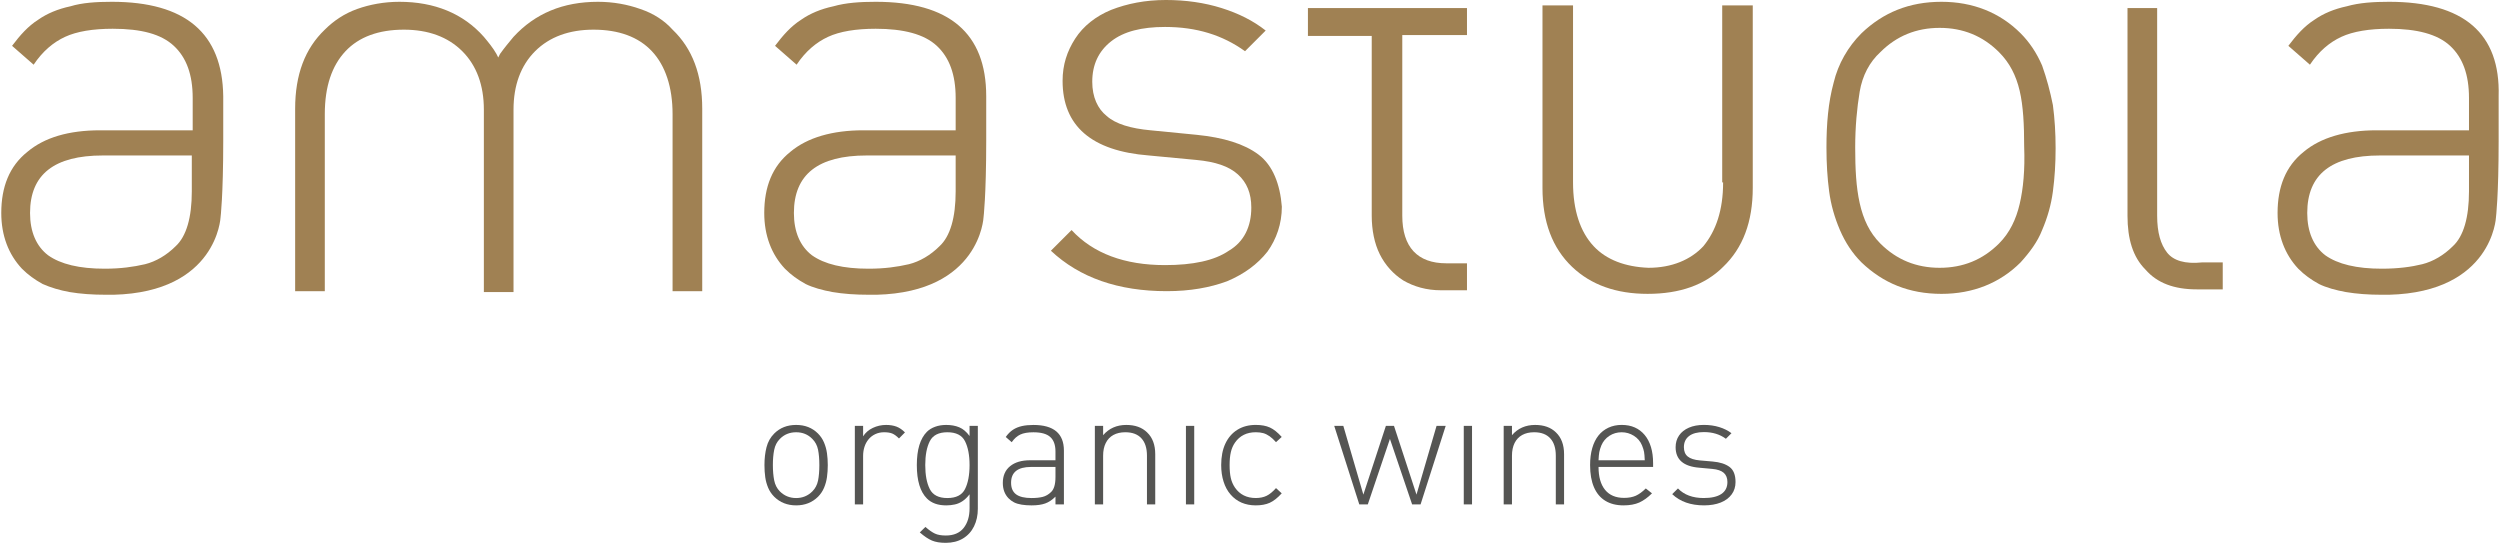
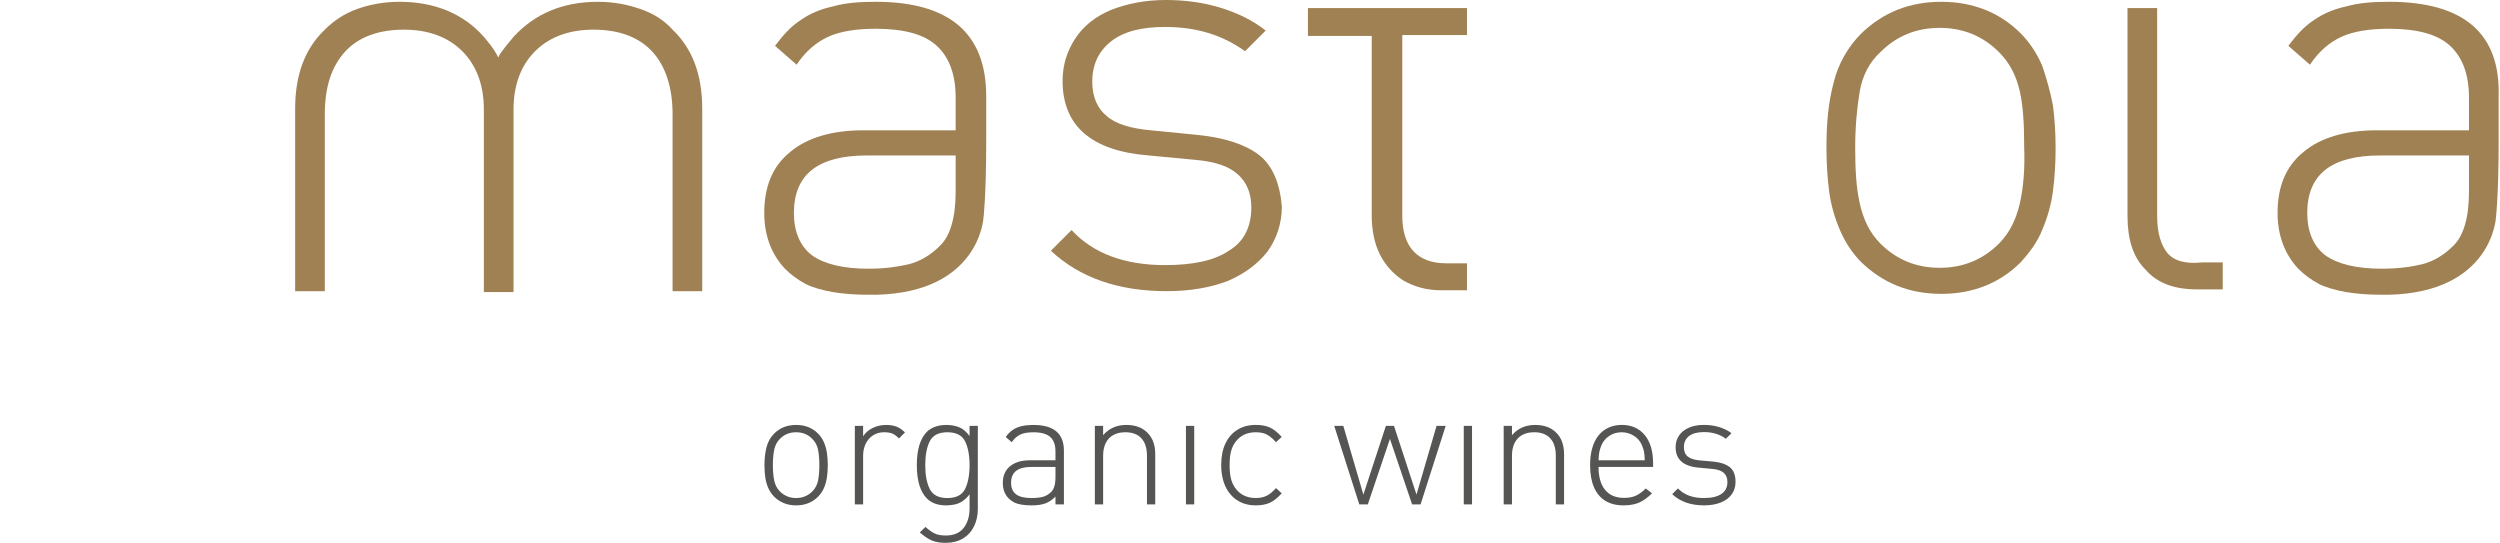
<svg xmlns="http://www.w3.org/2000/svg" version="1.1" id="Livello_1" x="0px" y="0px" width="278.2px" height="60.406px" viewBox="0 -2.153 278.2 60.406" enable-background="new 0 -2.153 278.2 60.406" xml:space="preserve">
  <g>
    <g>
      <path fill="#A08153" d="M140.046,15.048c-1.6-1.2-3.9-1.901-6.9-2.201l-5.1-0.5c-2.2-0.2-3.9-0.7-4.9-1.6c-1-0.8-1.6-2.1-1.6-3.8    c0-1.9,0.7-3.4,2.1-4.5c1.4-1.101,3.4-1.601,6-1.601c3.5,0,6.4,0.9,8.9,2.7l2.3-2.3c-1.4-1.1-3-1.9-4.9-2.5s-4-0.9-6.2-0.9    c-2.3,0-4.3,0.4-6.101,1.101c-1.7,0.7-3.1,1.8-4,3.2c-0.9,1.399-1.4,2.899-1.4,4.699c0,5,3.2,7.801,9.6,8.301l5.3,0.5    c2.1,0.199,3.6,0.699,4.6,1.6s1.5,2.1,1.5,3.7c0,2.1-0.8,3.8-2.5,4.8c-1.6,1.1-4,1.6-7.1,1.6c-4.5,0-8-1.3-10.401-3.899l-2.3,2.3    c3.2,3,7.5,4.5,12.9,4.5c2.6,0,4.8-0.4,6.7-1.1c1.9-0.8,3.399-1.9,4.5-3.3c1-1.399,1.6-3.1,1.6-5    C142.446,18.347,141.646,16.248,140.046,15.048" />
      <path fill="#A08153" d="M227.249,5.147c-0.601-1.399-1.4-2.6-2.4-3.6c-2.301-2.3-5.301-3.5-8.801-3.5c-3.601,0-6.5,1.2-8.9,3.5    c-1.5,1.5-2.6,3.4-3.1,5.5c-0.601,2.2-0.8,4.6-0.8,7.201c0,1.8,0.1,3.4,0.3,4.9s0.6,2.899,1.2,4.3c0.6,1.399,1.399,2.6,2.399,3.6    c2.4,2.299,5.3,3.5,8.9,3.5c3.5,0,6.5-1.201,8.801-3.5c1-1.1,1.9-2.3,2.4-3.6c0.6-1.4,1-2.8,1.199-4.3    c0.2-1.5,0.301-3.101,0.301-4.801c0-1.7-0.101-3.3-0.301-4.8C228.148,8.047,227.749,6.547,227.249,5.147 M224.749,20.548    c-0.4,1.7-1.102,3.2-2.302,4.4c-1.8,1.8-4,2.7-6.6,2.7s-4.8-0.9-6.6-2.7c-1.2-1.2-1.9-2.7-2.301-4.5c-0.399-1.8-0.5-3.8-0.5-6.2    c0-2.3,0.2-4.401,0.5-6.201c0.301-1.8,1.101-3.3,2.301-4.4c1.8-1.8,4-2.699,6.6-2.699s4.8,0.899,6.6,2.699    c1.2,1.2,1.901,2.601,2.302,4.301c0.399,1.699,0.5,3.8,0.5,6.2C225.348,16.748,225.148,18.847,224.749,20.548" />
      <path fill="#A08153" d="M71.246-1.153c-1.4-0.5-3-0.8-4.701-0.8c-3.9,0-7,1.3-9.4,3.9c-0.5,0.6-1,1.2-1.5,1.899l-0.2,0.4l-0.2-0.4    c-0.4-0.699-0.9-1.3-1.4-1.899c-2.3-2.601-5.5-3.9-9.4-3.9c-1.7,0-3.3,0.3-4.7,0.8c-1.401,0.5-2.601,1.3-3.601,2.3    c-2.2,2.101-3.3,5-3.3,8.801v20.3h3.3v-19.7c0-3.1,0.8-5.4,2.301-7c1.5-1.6,3.7-2.4,6.5-2.4c2.7,0,4.9,0.801,6.5,2.4    s2.4,3.8,2.4,6.5v20.3h3.3v-20.3c0-2.7,0.8-4.9,2.4-6.5s3.8-2.4,6.5-2.4c2.8,0,5,0.801,6.5,2.4s2.3,4,2.3,7v19.7h3.3v-20.3    c0-3.801-1.1-6.7-3.3-8.801C73.945,0.147,72.746-0.653,71.246-1.153" />
      <path fill="#A08153" d="M145.546,1.847h7.1v20c0,1.601,0.3,3.101,0.9,4.3c0.6,1.2,1.5,2.2,2.6,2.901c1.2,0.699,2.601,1.1,4.2,1.1    h2.9v-3h-2.301c-3.199,0-4.899-1.8-4.899-5.3v-20.1h7.2v-3h-17.7V1.847z" />
      <path fill="#A08153" d="M241.148,25.948c-0.7-0.9-1.1-2.2-1.1-4.101v-23.1h-3.3v23.1c0,2.601,0.6,4.601,2,6    c1.3,1.5,3.199,2.201,5.699,2.201h2.9v-3h-2.3C243.148,27.248,241.848,26.847,241.148,25.948" />
-       <path fill="#A08153" d="M191.748,18.147c0,3.101-0.801,5.4-2.2,7.101c-1.4,1.5-3.5,2.399-6.101,2.399    c-2.6-0.1-4.699-0.899-6.1-2.399c-1.5-1.601-2.3-4-2.3-7.101v-19.7h-3.4v20.3c0,3.8,1.101,6.7,3.3,8.8c2.101,2,4.9,3,8.4,3    c3.6,0,6.4-1,8.4-3c2.199-2.1,3.3-5,3.3-8.8v-20.3h-3.4v19.7H191.748z" />
-       <path fill="#A08153" d="M12.444-1.953c-1.7,0-3.3,0.1-4.601,0.5c-1.4,0.3-2.6,0.8-3.6,1.5c-1.1,0.7-2,1.7-2.9,2.9l2.4,2.1    c1-1.5,2.2-2.5,3.5-3.1c1.3-0.601,3.1-0.9,5.3-0.9c3.2,0,5.4,0.6,6.8,1.9c1.4,1.3,2.1,3.2,2.1,5.8v3.6h-10.3    c-3.5,0-6.201,0.8-8.101,2.401c-2,1.6-2.9,3.9-2.9,6.8c0,2.5,0.8,4.6,2.3,6.2c0.7,0.7,1.4,1.201,2.3,1.701    c0.9,0.398,1.9,0.699,3,0.898c1.2,0.201,2.5,0.301,4.1,0.301h0.3h0.2h0.3c11.5-0.301,11.9-8.6,11.9-8.6s0.3-2.399,0.3-8.5l0,0    v-0.6v-4.4C24.745,1.547,20.645-1.953,12.444-1.953 M21.344,19.147c0,2.9-0.6,5-1.8,6.101c-1,1-2.2,1.7-3.4,2    c-1.3,0.3-2.7,0.5-4.5,0.5c-2.801,0-4.9-0.5-6.301-1.5c-1.3-1-2-2.601-2-4.7c0-4.3,2.7-6.4,8.101-6.4h9.9V19.147z" />
      <path fill="#A08153" d="M97.446-1.953c-1.7,0-3.3,0.1-4.7,0.5c-1.4,0.3-2.6,0.8-3.6,1.5c-1.1,0.7-2,1.7-2.9,2.9l2.4,2.1    c1-1.5,2.2-2.5,3.5-3.1c1.3-0.601,3.1-0.9,5.3-0.9c3.1,0,5.4,0.6,6.8,1.9c1.4,1.3,2.1,3.2,2.1,5.8v3.6h-10.3    c-3.4,0-6.201,0.8-8.101,2.401c-2,1.6-2.9,3.9-2.9,6.8c0,2.5,0.8,4.6,2.3,6.2c0.7,0.7,1.4,1.201,2.3,1.701    c0.8,0.398,1.9,0.699,3,0.898c1.2,0.201,2.5,0.301,4.101,0.301h0.3h0.2h0.3c11.5-0.301,11.9-8.6,11.9-8.6s0.3-2.399,0.3-8.5v-0.6    v-4.4C109.746,1.547,105.646-1.953,97.446-1.953 M106.346,19.147c0,2.9-0.6,5-1.8,6.101c-1,1-2.2,1.7-3.4,2    c-1.3,0.3-2.7,0.5-4.5,0.5c-2.801,0-4.9-0.5-6.301-1.5c-1.3-1-2-2.601-2-4.7c0-4.3,2.7-6.4,8.101-6.4h9.9V19.147z" />
      <path fill="#A08153" d="M265.848-1.953c-1.7,0-3.3,0.1-4.7,0.5c-1.399,0.3-2.6,0.8-3.6,1.5c-1.101,0.7-2,1.7-2.9,2.9l2.4,2.1    c1-1.5,2.2-2.5,3.5-3.1c1.3-0.601,3.1-0.9,5.3-0.9c3.1,0,5.4,0.6,6.8,1.9c1.4,1.3,2.101,3.2,2.101,5.8v3.6h-10.301    c-3.399,0-6.199,0.8-8.1,2.401c-2,1.6-2.9,3.9-2.9,6.8c0,2.5,0.801,4.6,2.301,6.2c0.699,0.7,1.399,1.201,2.3,1.701    c0.8,0.398,1.899,0.699,3,0.898c1.2,0.201,2.5,0.301,4,0.301h0.3h0.2h0.3c11.5-0.301,11.9-8.6,11.9-8.6s0.3-2.399,0.3-8.5l0,0    v-0.6v-4.4C278.249,1.547,274.148-1.953,265.848-1.953 M274.749,19.147c0,2.9-0.601,5-1.801,6.101c-1,1-2.199,1.7-3.399,2    s-2.7,0.5-4.5,0.5c-2.8,0-4.9-0.5-6.3-1.5c-1.301-1-2-2.601-2-4.7c0-4.3,2.699-6.4,8.1-6.4h9.9V19.147z" />
    </g>
    <g>
      <path fill="#555553" d="M92.115,49.601c0,0.469-0.029,0.914-0.088,1.332c-0.059,0.42-0.167,0.816-0.328,1.197    c-0.158,0.375-0.384,0.707-0.672,0.998c-0.65,0.639-1.461,0.957-2.43,0.957c-0.975,0-1.789-0.318-2.438-0.957    c-0.29-0.291-0.516-0.621-0.674-0.994c-0.16-0.377-0.27-0.771-0.328-1.184s-0.088-0.863-0.088-1.35    c0-0.727,0.076-1.393,0.23-1.988c0.152-0.598,0.439-1.105,0.859-1.523c0.639-0.639,1.45-0.955,2.438-0.955    c0.98,0,1.79,0.316,2.43,0.955c0.288,0.291,0.514,0.623,0.672,1c0.161,0.379,0.27,0.775,0.328,1.191    C92.085,48.695,92.115,49.138,92.115,49.601 M91.177,49.601c0-0.67-0.049-1.242-0.145-1.715c-0.098-0.473-0.309-0.871-0.633-1.195    c-0.483-0.496-1.084-0.742-1.803-0.742c-0.725,0-1.33,0.246-1.813,0.742c-0.323,0.324-0.533,0.73-0.631,1.219    c-0.099,0.486-0.146,1.053-0.146,1.691c0,0.641,0.048,1.205,0.146,1.699c0.098,0.49,0.308,0.902,0.631,1.227    c0.495,0.494,1.099,0.742,1.813,0.742c0.706,0,1.308-0.248,1.803-0.742c0.324-0.324,0.535-0.727,0.633-1.199    C91.128,50.849,91.177,50.279,91.177,49.601" />
      <path fill="#555553" d="M100.704,45.966l-0.665,0.672c-0.27-0.27-0.521-0.455-0.751-0.549c-0.231-0.094-0.532-0.141-0.905-0.141    c-0.353,0-0.678,0.068-0.977,0.207c-0.298,0.139-0.549,0.332-0.753,0.58c-0.203,0.246-0.356,0.527-0.456,0.842    c-0.1,0.313-0.15,0.652-0.15,1.018v5.383h-0.92V45.24h0.92v1.162c0.254-0.404,0.613-0.715,1.08-0.938    c0.467-0.221,0.959-0.33,1.479-0.33c0.431,0,0.813,0.061,1.146,0.184C100.086,45.443,100.402,45.659,100.704,45.966" />
      <path fill="#555553" d="M108.813,54.462c0,0.732-0.142,1.387-0.426,1.963s-0.696,1.025-1.236,1.348s-1.177,0.48-1.908,0.48    c-0.62,0-1.132-0.082-1.534-0.252c-0.402-0.168-0.854-0.471-1.355-0.906l0.626-0.611c0.396,0.348,0.747,0.596,1.053,0.738    c0.308,0.146,0.712,0.217,1.213,0.217c0.874,0,1.534-0.275,1.979-0.83c0.445-0.559,0.668-1.289,0.668-2.199v-1.559    c-0.249,0.328-0.507,0.578-0.775,0.758c-0.27,0.182-0.558,0.307-0.86,0.373c-0.304,0.068-0.625,0.104-0.963,0.104    c-0.922,0-1.637-0.254-2.146-0.764c-0.75-0.748-1.126-1.986-1.126-3.721c0-1.721,0.376-2.955,1.126-3.707    c0.237-0.234,0.54-0.422,0.909-0.557c0.369-0.137,0.782-0.203,1.236-0.203c0.545,0,1.026,0.086,1.446,0.26    c0.419,0.176,0.805,0.498,1.152,0.971V45.24h0.921V54.462z M107.893,49.601c0-1.102-0.17-1.986-0.505-2.652    c-0.335-0.668-0.992-1-1.965-1c-0.968,0-1.62,0.332-1.957,1c-0.337,0.666-0.504,1.551-0.504,2.652c0,1.113,0.167,2,0.504,2.668    s0.989,1,1.957,1c0.973,0,1.63-0.332,1.965-1S107.893,50.714,107.893,49.601" />
      <path fill="#555553" d="M118.393,53.978h-0.939v-0.867c-0.365,0.365-0.745,0.619-1.141,0.76c-0.395,0.143-0.9,0.215-1.52,0.215    c-0.419,0-0.789-0.029-1.113-0.082c-0.325-0.053-0.604-0.137-0.836-0.254c-0.232-0.123-0.44-0.273-0.624-0.463    c-0.417-0.438-0.626-1.002-0.626-1.697c0-0.805,0.27-1.428,0.809-1.865c0.539-0.441,1.282-0.66,2.231-0.66h2.819v-0.982    c0-0.719-0.193-1.256-0.578-1.605c-0.387-0.354-1.012-0.527-1.878-0.527c-0.614,0-1.099,0.082-1.459,0.252    c-0.358,0.168-0.677,0.453-0.954,0.852l-0.664-0.582c0.248-0.35,0.518-0.617,0.806-0.805c0.289-0.189,0.621-0.324,0.997-0.41    c0.374-0.082,0.801-0.123,1.279-0.123c2.26,0,3.391,0.953,3.391,2.859V53.978z M117.453,50.933v-1.125h-2.713    c-1.483,0-2.227,0.586-2.227,1.762c0,0.58,0.184,1.006,0.552,1.283c0.369,0.277,0.945,0.416,1.728,0.416    c0.479,0,0.889-0.043,1.232-0.127c0.346-0.086,0.66-0.27,0.942-0.545C117.291,52.294,117.453,51.741,117.453,50.933" />
      <path fill="#555553" d="M128.555,53.978h-0.921V48.56c0-0.846-0.206-1.492-0.619-1.938c-0.413-0.451-1.011-0.674-1.788-0.674    c-0.52,0-0.963,0.102-1.334,0.305c-0.367,0.203-0.649,0.502-0.844,0.893c-0.197,0.395-0.293,0.865-0.293,1.414v5.418h-0.92V45.24    h0.92v1.035c0.656-0.762,1.514-1.141,2.578-1.141c0.98,0,1.753,0.277,2.317,0.832c0.603,0.574,0.904,1.381,0.904,2.424V53.978z" />
      <rect x="131.971" y="45.238" fill="#555553" width="0.922" height="8.738" />
      <path fill="#555553" d="M142.63,52.745c-0.467,0.514-0.912,0.865-1.339,1.055c-0.424,0.189-0.941,0.285-1.55,0.285    c-0.587,0-1.112-0.104-1.583-0.305c-0.471-0.207-0.877-0.506-1.218-0.902c-0.344-0.393-0.603-0.873-0.78-1.432    c-0.179-0.561-0.266-1.176-0.266-1.846c0-0.924,0.153-1.721,0.464-2.387c0.312-0.664,0.757-1.18,1.334-1.539    c0.581-0.363,1.262-0.543,2.049-0.543c0.626,0,1.15,0.096,1.573,0.289c0.422,0.191,0.861,0.543,1.315,1.049l-0.636,0.582    c-0.242-0.275-0.477-0.494-0.709-0.656c-0.229-0.162-0.465-0.279-0.705-0.348c-0.238-0.066-0.518-0.1-0.837-0.1    c-1.007,0-1.78,0.385-2.316,1.158c-0.214,0.309-0.365,0.656-0.456,1.051c-0.093,0.393-0.139,0.875-0.139,1.443    c0,0.576,0.045,1.057,0.133,1.441c0.09,0.389,0.242,0.742,0.462,1.066c0.536,0.773,1.31,1.16,2.316,1.16    c0.461,0,0.861-0.082,1.197-0.244c0.337-0.162,0.688-0.449,1.054-0.861L142.63,52.745z" />
      <polygon fill="#555553" points="160.877,45.24 158.081,53.978 157.141,53.978 154.672,46.691 152.209,53.978 151.262,53.978     148.473,45.24 149.485,45.24 151.715,52.888 154.221,45.24 155.124,45.24 157.627,52.888 159.859,45.24   " />
      <rect x="162.888" y="45.238" fill="#555553" width="0.92" height="8.738" />
      <path fill="#555553" d="M174.051,53.978h-0.921V48.56c0-0.846-0.207-1.492-0.62-1.938c-0.413-0.451-1.009-0.674-1.787-0.674    c-0.521,0-0.964,0.102-1.334,0.305c-0.368,0.203-0.649,0.502-0.845,0.893c-0.195,0.395-0.292,0.865-0.292,1.414v5.418h-0.922    V45.24h0.922v1.035c0.654-0.762,1.515-1.141,2.577-1.141c0.98,0,1.752,0.277,2.318,0.832c0.602,0.574,0.903,1.381,0.903,2.424    V53.978z" />
      <path fill="#555553" d="M183.958,49.808h-6.073c0,1.109,0.244,1.959,0.73,2.553s1.191,0.891,2.111,0.891    c0.508,0,0.942-0.08,1.301-0.238c0.361-0.162,0.732-0.432,1.117-0.813l0.689,0.545c-0.467,0.467-0.938,0.805-1.414,1.021    c-0.475,0.211-1.059,0.318-1.751,0.318c-0.803,0-1.481-0.172-2.032-0.512c-0.555-0.34-0.974-0.844-1.26-1.51    c-0.287-0.666-0.43-1.484-0.43-2.461c0-0.705,0.08-1.336,0.24-1.889c0.158-0.553,0.389-1.016,0.686-1.395    c0.298-0.377,0.669-0.668,1.113-0.877c0.443-0.205,0.932-0.309,1.471-0.309c0.549,0,1.036,0.092,1.463,0.283    c0.425,0.189,0.791,0.467,1.1,0.836c0.307,0.369,0.539,0.814,0.7,1.34c0.159,0.527,0.238,1.125,0.238,1.799V49.808z     M183.029,49.064c-0.018-0.432-0.044-0.742-0.08-0.932c-0.035-0.195-0.109-0.434-0.223-0.715    c-0.182-0.447-0.482-0.805-0.901-1.072c-0.42-0.264-0.873-0.396-1.364-0.396c-0.502,0-0.956,0.129-1.363,0.393    s-0.709,0.621-0.901,1.076c-0.114,0.281-0.188,0.529-0.227,0.744c-0.04,0.211-0.067,0.512-0.085,0.902H183.029z" />
      <path fill="#555553" d="M193.13,51.49c0,0.523-0.143,0.984-0.432,1.375c-0.285,0.393-0.695,0.695-1.221,0.906    c-0.531,0.209-1.146,0.314-1.85,0.314c-1.488,0-2.672-0.42-3.545-1.25l0.641-0.635c0.678,0.711,1.637,1.068,2.869,1.068    c0.85,0,1.502-0.146,1.955-0.447c0.451-0.297,0.68-0.742,0.68-1.332c0-0.449-0.139-0.789-0.408-1.027    c-0.271-0.236-0.693-0.381-1.266-0.434l-1.451-0.133c-1.762-0.141-2.639-0.902-2.639-2.283c0-0.498,0.127-0.932,0.385-1.307    c0.256-0.375,0.623-0.662,1.094-0.867c0.475-0.205,1.031-0.307,1.666-0.307c0.617,0,1.188,0.082,1.713,0.244    s0.979,0.389,1.357,0.678l-0.621,0.621c-0.672-0.498-1.486-0.744-2.445-0.744c-0.719,0-1.27,0.145-1.654,0.441    c-0.383,0.295-0.574,0.707-0.574,1.24c0,0.459,0.143,0.807,0.43,1.039c0.287,0.234,0.734,0.377,1.348,0.432l1.41,0.123    c0.814,0.068,1.441,0.27,1.889,0.602C192.908,50.138,193.13,50.7,193.13,51.49" />
    </g>
  </g>
</svg>